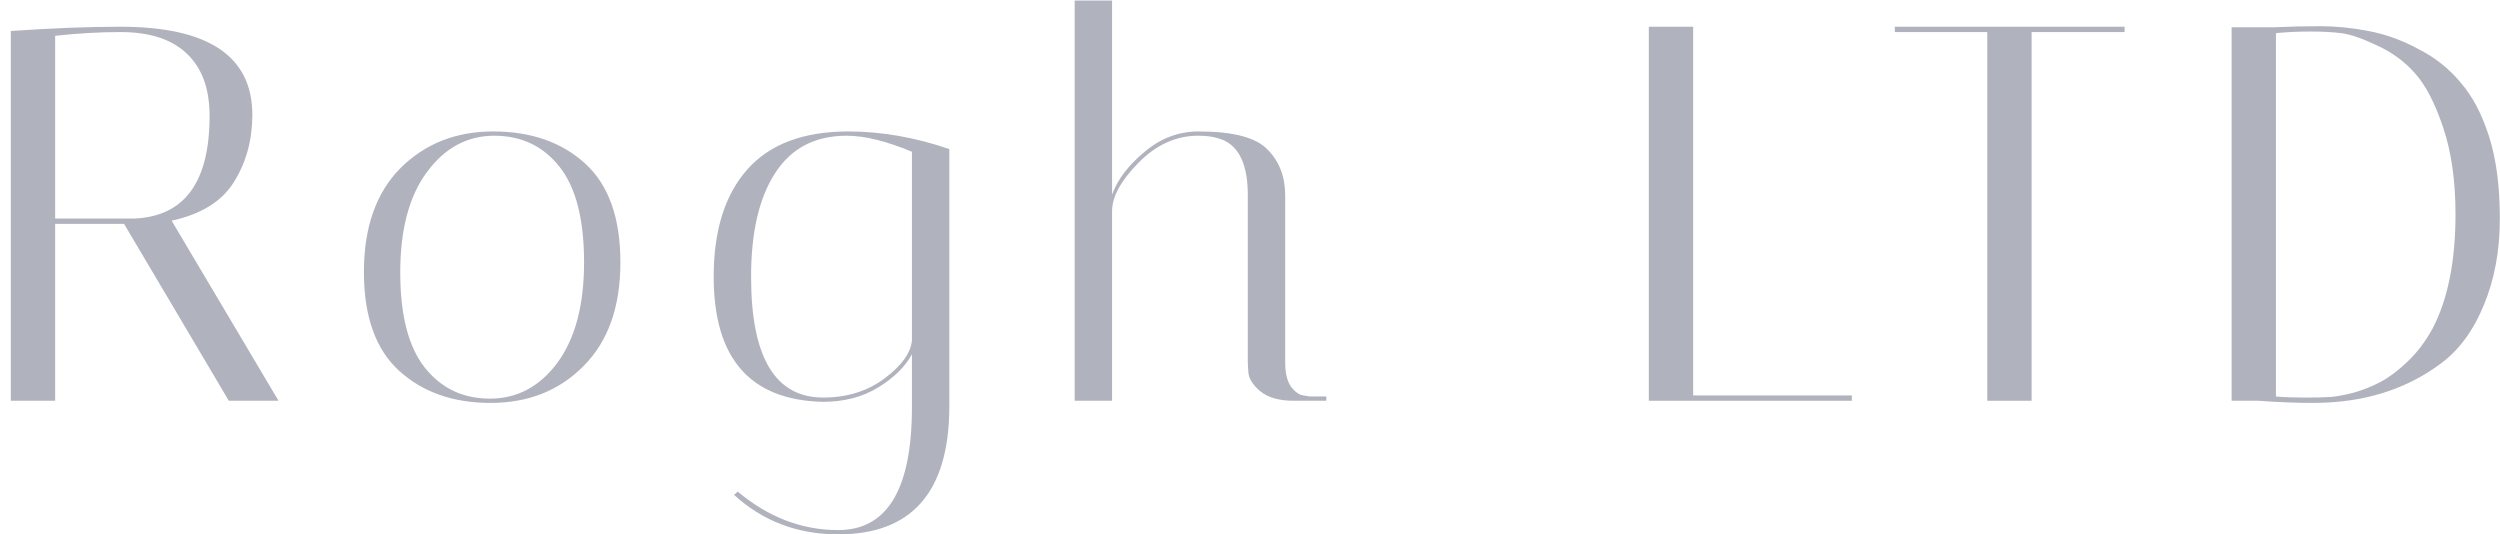
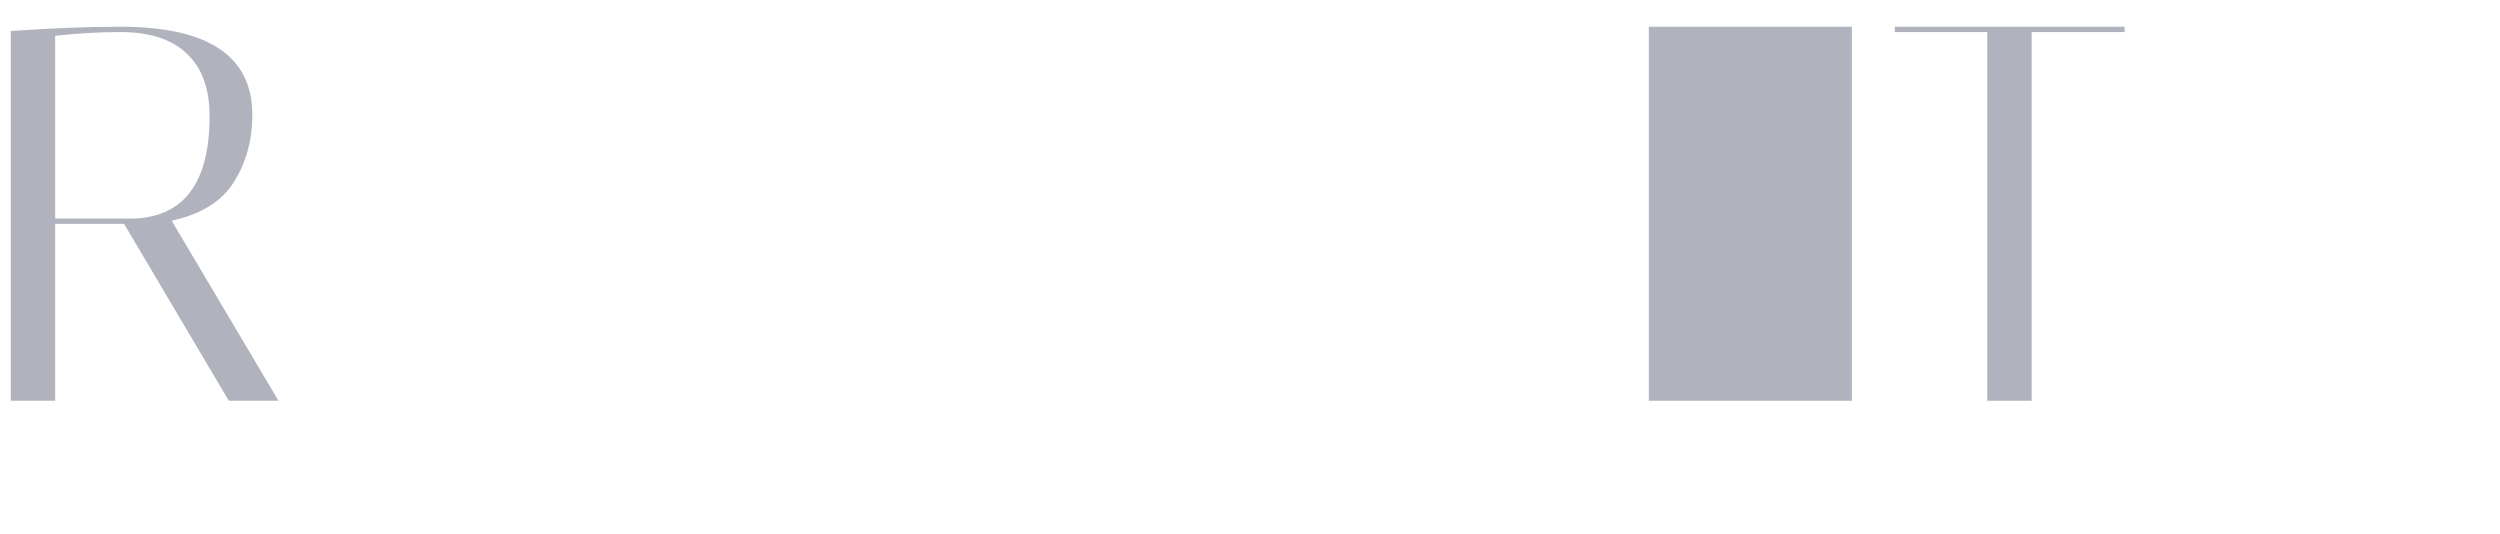
<svg xmlns="http://www.w3.org/2000/svg" width="131" height="28" viewBox="0 0 131 28" fill="none">
  <path d="M0.566 1.624C2.732 1.475 4.645 1.4 6.306 1.4C10.917 1.4 13.222 2.94 13.222 6.02C13.222 7.327 12.905 8.493 12.27 9.52C11.636 10.547 10.544 11.228 8.994 11.564L14.594 21H11.99L6.502 11.732H2.89V21H0.566V1.624ZM6.306 1.68C5.224 1.68 4.085 1.745 2.89 1.876V11.452H7.034C9.666 11.34 10.982 9.548 10.982 6.076C10.982 4.657 10.59 3.575 9.806 2.828C9.022 2.063 7.856 1.68 6.306 1.68Z" fill="#B0B3BD" />
-   <path d="M25.705 21.112C23.745 21.112 22.149 20.552 20.917 19.432C19.685 18.312 19.069 16.585 19.069 14.252C19.069 11.919 19.704 10.108 20.973 8.82C22.261 7.532 23.885 6.888 25.845 6.888C27.824 6.888 29.429 7.448 30.661 8.568C31.893 9.688 32.509 11.415 32.509 13.748C32.509 16.081 31.865 17.892 30.577 19.18C29.308 20.468 27.684 21.112 25.705 21.112ZM25.901 7.112C24.483 7.112 23.307 7.747 22.373 9.016C21.44 10.267 20.973 12.021 20.973 14.28C20.973 16.52 21.403 18.181 22.261 19.264C23.12 20.347 24.259 20.888 25.677 20.888C27.096 20.888 28.272 20.263 29.205 19.012C30.139 17.743 30.605 15.988 30.605 13.748C30.605 11.489 30.176 9.819 29.317 8.736C28.459 7.653 27.32 7.112 25.901 7.112Z" fill="#B0B3BD" />
-   <path d="M37.397 14.504C37.397 12.077 37.985 10.201 39.161 8.876C40.337 7.551 42.101 6.888 44.453 6.888C46.189 6.888 47.953 7.196 49.745 7.812V21.336C49.727 25.779 47.785 28 43.921 28C41.793 28 39.973 27.309 38.461 25.928L38.657 25.76C40.263 27.104 42.017 27.776 43.921 27.776C46.497 27.776 47.785 25.629 47.785 21.336V18.564C47.431 19.217 46.843 19.796 46.021 20.3C45.2 20.804 44.229 21.056 43.109 21.056C39.301 20.963 37.397 18.779 37.397 14.504ZM43.137 20.832C44.388 20.832 45.461 20.496 46.357 19.824C47.253 19.152 47.729 18.489 47.785 17.836V7.952C46.441 7.392 45.303 7.112 44.369 7.112C42.708 7.112 41.457 7.765 40.617 9.072C39.777 10.36 39.357 12.171 39.357 14.504C39.357 18.723 40.617 20.832 43.137 20.832Z" fill="#B0B3BD" />
-   <path d="M67.793 21C67.027 21 66.439 20.832 66.029 20.496C65.637 20.16 65.431 19.824 65.413 19.488L65.385 19.012V10.22C65.385 8.745 64.993 7.803 64.209 7.392C63.835 7.205 63.359 7.112 62.781 7.112C61.623 7.112 60.578 7.588 59.645 8.54C58.73 9.473 58.273 10.313 58.273 11.06V21H56.313V0.028H58.273V10.192C58.571 9.389 59.141 8.643 59.981 7.952C60.821 7.243 61.763 6.888 62.809 6.888C64.619 6.888 65.823 7.205 66.421 7.84C67.037 8.456 67.345 9.259 67.345 10.248V19.012C67.345 19.553 67.447 19.973 67.653 20.272C67.877 20.552 68.091 20.701 68.297 20.72L68.633 20.776H69.501V21H67.793Z" fill="#B0B3BD" />
-   <path d="M97.038 21H86.398V1.4H88.722V20.72H97.038V21Z" fill="#B0B3BD" />
+   <path d="M97.038 21H86.398V1.4H88.722H97.038V21Z" fill="#B0B3BD" />
  <path d="M106.457 21H104.133V1.68H99.289V1.4H111.329V1.68H106.457V21Z" fill="#B0B3BD" />
-   <path d="M119.176 1.428C119.997 1.391 120.8 1.372 121.584 1.372C122.387 1.372 123.227 1.456 124.104 1.624C125 1.792 125.877 2.109 126.736 2.576C127.613 3.024 128.351 3.612 128.948 4.34C129.564 5.049 130.059 5.992 130.432 7.168C130.805 8.344 130.992 9.772 130.992 11.452C130.992 13.132 130.712 14.644 130.152 15.988C129.611 17.313 128.864 18.331 127.912 19.04C126.064 20.421 123.833 21.112 121.22 21.112C120.305 21.112 119.344 21.075 118.336 21H116.936V1.428H119.176ZM119.26 20.776C119.652 20.813 120.147 20.832 120.744 20.832C121.341 20.832 121.789 20.823 122.088 20.804C122.387 20.785 122.797 20.711 123.32 20.58C123.843 20.431 124.328 20.235 124.776 19.992C125.224 19.749 125.691 19.395 126.176 18.928C126.68 18.443 127.109 17.873 127.464 17.22C128.267 15.689 128.668 13.692 128.668 11.228C128.668 9.473 128.453 7.961 128.024 6.692C127.595 5.404 127.1 4.452 126.54 3.836C125.999 3.22 125.336 2.735 124.552 2.38C123.768 2.007 123.143 1.792 122.676 1.736C122.209 1.68 121.668 1.652 121.052 1.652C120.436 1.652 119.839 1.68 119.26 1.736V20.776Z" fill="#B0B3BD" />
</svg>